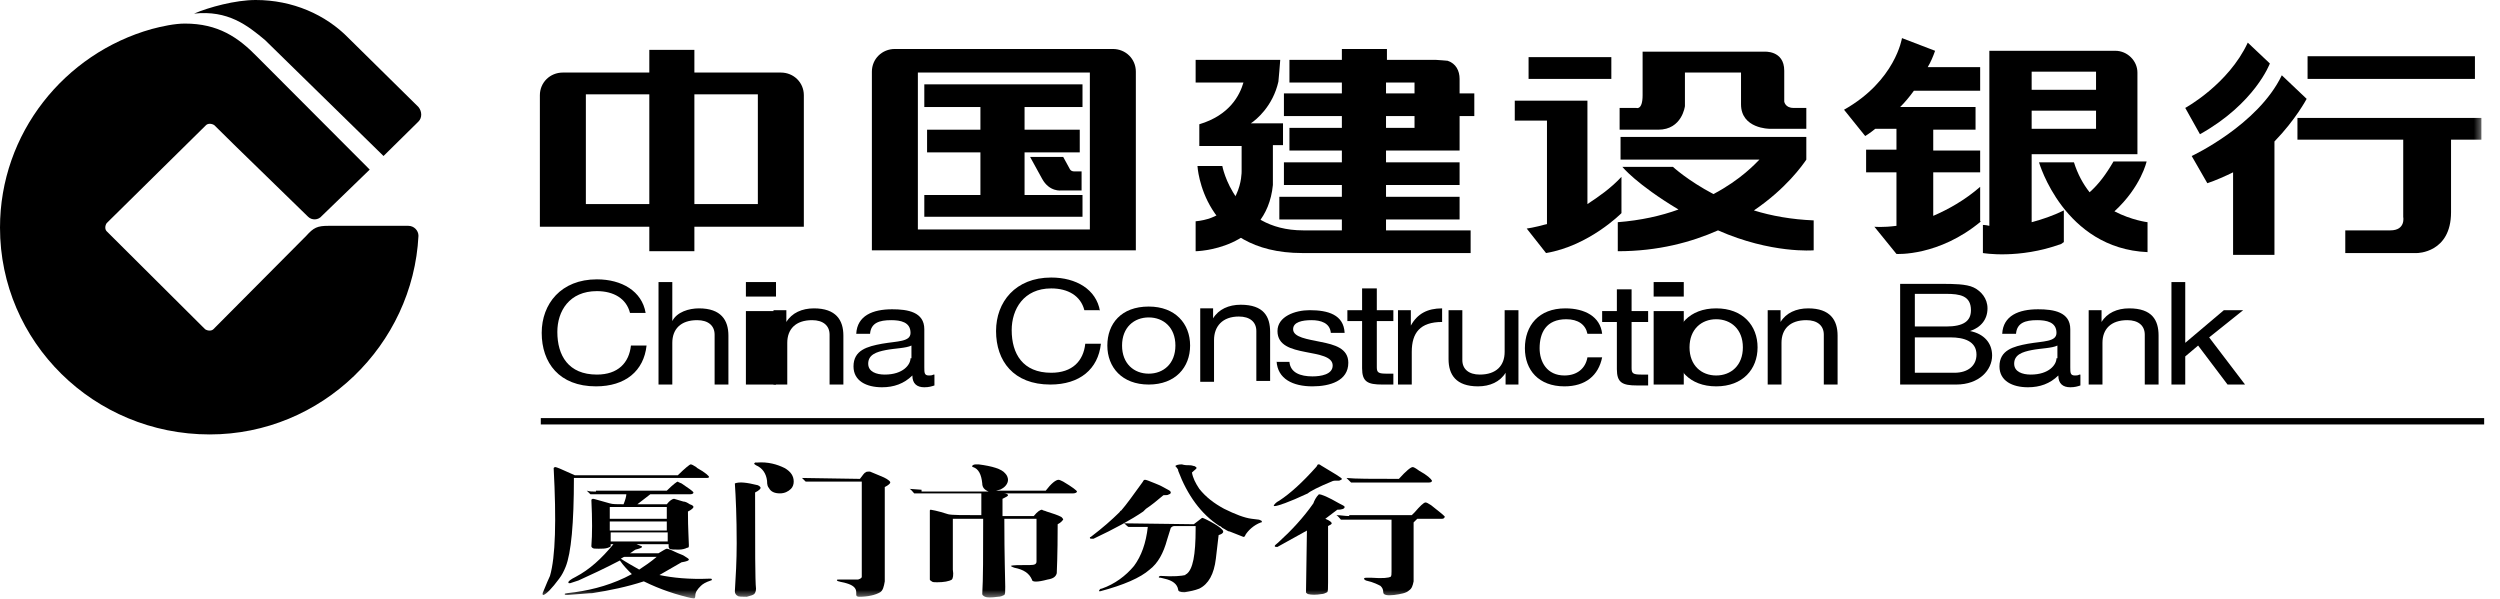
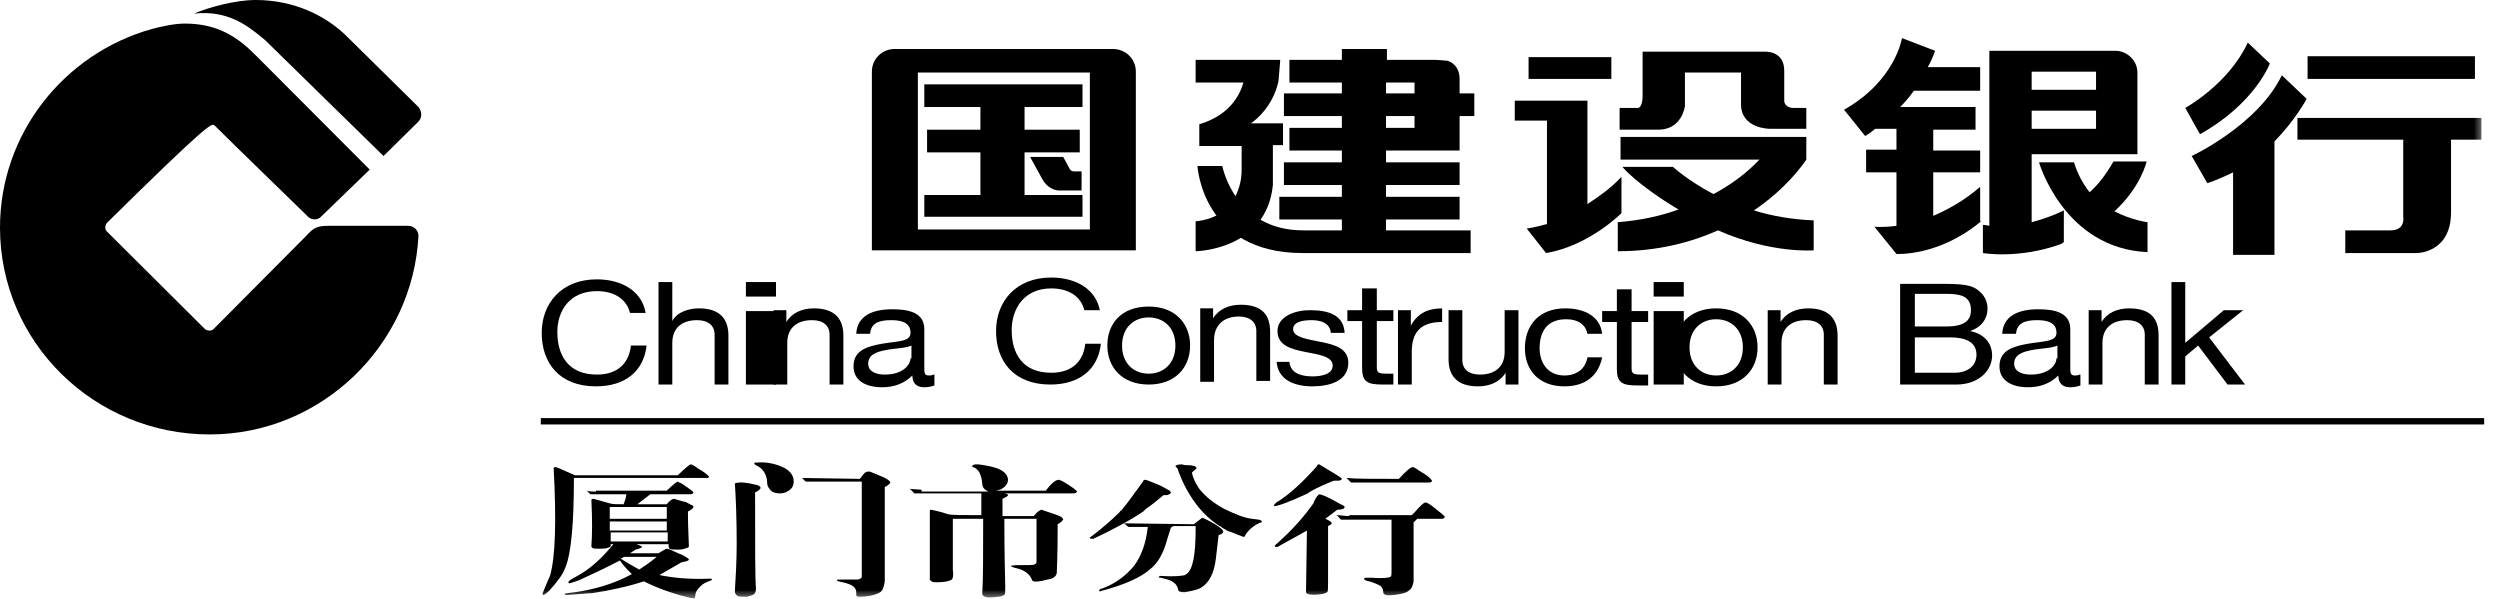
<svg xmlns="http://www.w3.org/2000/svg" xmlns:xlink="http://www.w3.org/1999/xlink" width="142px" height="34px" viewBox="0 0 142 34" version="1.1">
  <title>编组</title>
  <defs>
    <polygon id="path-1" points="0 34 141.1 34 141.1 0 0 0" />
  </defs>
  <g id="页面-1" stroke="none" stroke-width="1" fill="none" fill-rule="evenodd">
    <g id="首页" transform="translate(-317, -6771)">
      <g id="编组-21" transform="translate(310, 6539)">
        <g id="编组" transform="translate(7, 232)">
          <polygon id="Fill-1" fill="#000000" points="30.717 24.109 141.1 24.109 141.1 23.748 30.717 23.748" />
          <g>
            <path d="M21.784,8.861 L23.769,6.903 C23.978,6.697 23.978,6.336 23.769,6.079 L19.799,2.164 C18.493,0.824 16.612,0 14.523,0 C13.373,0 11.858,0.412 11.023,0.773 C12.955,0.567 14.053,1.442 15.045,2.267 L21.784,8.861 Z" id="Fill-2" fill="#000000" />
-             <path d="M21,9.633 L14.627,3.245 C13.53,2.112 12.381,1.339 10.5,1.339 C9.926,1.339 9.194,1.494 8.62,1.648 C3.657,3.039 0,7.573 0,12.93 C0,19.421 5.328,24.676 11.911,24.676 C18.284,24.676 23.456,19.576 23.769,13.394 C23.769,13.085 23.508,12.827 23.195,12.827 L18.65,12.827 C18.023,12.827 17.814,12.93 17.396,13.394 L12.12,18.7 C12.015,18.803 11.806,18.803 11.65,18.7 L6.06,13.136 C5.955,13.033 5.955,12.827 6.06,12.673 L11.702,7.109 C11.806,7.006 12.015,7.006 12.172,7.109 L13.373,8.294 L17.5,12.312 C17.709,12.518 18.075,12.518 18.284,12.261 L21,9.633 Z" id="Fill-4" fill="#000000" />
+             <path d="M21,9.633 L14.627,3.245 C13.53,2.112 12.381,1.339 10.5,1.339 C9.926,1.339 9.194,1.494 8.62,1.648 C3.657,3.039 0,7.573 0,12.93 C0,19.421 5.328,24.676 11.911,24.676 C18.284,24.676 23.456,19.576 23.769,13.394 C23.769,13.085 23.508,12.827 23.195,12.827 L18.65,12.827 C18.023,12.827 17.814,12.93 17.396,13.394 L12.12,18.7 C12.015,18.803 11.806,18.803 11.65,18.7 L6.06,13.136 C5.955,13.033 5.955,12.827 6.06,12.673 C11.806,7.006 12.015,7.006 12.172,7.109 L13.373,8.294 L17.5,12.312 C17.709,12.518 18.075,12.518 18.284,12.261 L21,9.633 Z" id="Fill-4" fill="#000000" />
            <path d="M58.509,8.912 L60.389,8.912 L60.755,9.582 C60.755,9.582 60.807,9.736 61.016,9.736 L61.434,9.736 L61.434,10.818 L60.285,10.818 C60.285,10.818 59.606,10.921 59.188,10.148 C58.77,9.376 58.509,8.912 58.509,8.912" id="Fill-6" fill="#000000" />
            <mask id="mask-2" fill="white">
              <use xlink:href="#path-1" />
            </mask>
            <g id="Clip-9" />
            <polygon id="Fill-8" fill="#000000" mask="url(#mask-2)" points="86.823 4.482 91.524 4.482 91.524 3.245 86.823 3.245" />
            <path d="M92.047,6.13 L92.935,6.13 C92.935,6.13 93.3,6.285 93.3,5.409 L93.3,2.936 L100.196,2.936 C100.196,2.936 101.345,2.833 101.345,4.018 L101.345,5.77 C101.345,5.77 101.398,6.13 101.868,6.13 L102.599,6.13 L102.599,7.315 L100.51,7.315 C100.51,7.315 98.89,7.315 98.89,5.924 L98.89,4.121 L95.704,4.121 L95.704,6.027 C95.704,6.027 95.547,7.367 94.189,7.367 L91.994,7.367 L91.994,6.13 L92.047,6.13 Z" id="Fill-10" fill="#000000" mask="url(#mask-2)" />
            <path d="M124.122,6.13 C124.122,6.13 126.577,4.791 127.674,2.421 L128.928,3.606 C128.928,3.606 128.092,5.873 124.958,7.624 L124.122,6.13 Z" id="Fill-11" fill="#000000" mask="url(#mask-2)" />
            <polygon id="Fill-12" fill="#000000" mask="url(#mask-2)" points="131.07 4.482 140.578 4.482 140.578 3.194 131.07 3.194" />
-             <path d="M36.881,2.833 L39.441,2.833 L39.441,4.121 L44.352,4.121 C45.083,4.121 45.658,4.688 45.658,5.409 L45.658,12.879 L39.441,12.879 L39.441,14.27 L36.881,14.27 L36.881,12.879 L30.665,12.879 L30.665,5.409 C30.665,4.688 31.239,4.121 31.971,4.121 L36.881,4.121 L36.881,2.833 Z M39.441,11.591 L43.046,11.591 L43.046,5.358 L39.441,5.358 L39.441,11.591 Z M33.277,11.591 L36.881,11.591 L36.881,5.358 L33.277,5.358 L33.277,11.591 Z" id="Fill-13" fill="#000000" mask="url(#mask-2)" />
            <polygon id="Fill-14" fill="#000000" mask="url(#mask-2)" points="52.658 7.367 55.688 7.367 55.688 6.079 52.501 6.079 52.501 4.791 61.486 4.791 61.486 6.079 58.195 6.079 58.195 7.367 61.33 7.367 61.33 8.655 58.195 8.655 58.195 11.076 61.486 11.076 61.486 12.312 52.501 12.312 52.501 11.076 55.688 11.076 55.688 8.655 52.658 8.655" />
            <path d="M49.523,14.218 L49.523,4.07 C49.523,3.348 50.098,2.782 50.829,2.782 L63.21,2.782 C63.942,2.782 64.516,3.348 64.516,4.07 L64.516,14.218 L49.523,14.218 Z M52.135,13.033 L61.904,13.033 L61.904,4.121 L52.135,4.121 L52.135,13.033 Z" id="Fill-15" fill="#000000" mask="url(#mask-2)" />
            <path d="M72.3,8.294 L72.3,10.509 C71.934,14.218 67.912,14.27 67.912,14.27 L67.912,12.57 C70.576,12.312 70.524,9.736 70.524,9.736 L70.524,8.294 L68.121,8.294 L68.121,7.058 C69.845,6.542 70.419,5.409 70.628,4.688 L67.912,4.688 L67.912,3.4 L72.718,3.4 C72.718,3.503 72.613,4.636 72.613,4.636 C72.3,6.027 71.36,6.8 71.046,7.006 L72.875,7.006 L72.875,8.242 L72.3,8.242 L72.3,8.294 Z" id="Fill-16" fill="#000000" mask="url(#mask-2)" />
            <path d="M86.718,12.982 C86.718,12.982 87.136,12.93 87.868,12.724 L87.868,6.852 L86.039,6.852 L86.039,5.718 L90.166,5.718 L90.166,11.591 C90.793,11.179 91.472,10.715 92.099,10.045 L92.099,12.106 C92.099,12.106 90.271,13.961 87.815,14.373 L86.718,12.982 Z" id="Fill-17" fill="#000000" mask="url(#mask-2)" />
            <path d="M92.151,9.479 L95.024,9.479 C95.024,9.479 95.86,10.252 97.323,11.024 C98.89,10.2 99.726,9.273 99.935,9.067 L92.047,9.067 L92.047,7.779 L102.599,7.779 L102.599,9.067 C102.39,9.376 101.45,10.715 99.622,11.952 C100.614,12.261 101.763,12.467 103.017,12.518 L103.017,14.218 C103.017,14.218 100.614,14.424 97.584,13.085 C96.069,13.755 94.189,14.27 91.89,14.27 L91.89,12.621 C93.196,12.518 94.345,12.261 95.338,11.9 C92.935,10.458 92.151,9.479 92.151,9.479" id="Fill-18" fill="#000000" mask="url(#mask-2)" />
            <path d="M112.525,12.57 C110.122,14.579 107.719,14.424 107.719,14.424 L106.465,12.879 C106.465,12.879 106.935,12.93 107.719,12.827 L107.719,9.788 L105.995,9.788 L105.995,8.5 L107.719,8.5 L107.719,7.315 L106.517,7.315 C106.204,7.573 105.943,7.727 105.943,7.727 L104.741,6.233 C107.666,4.585 108.032,2.164 108.032,2.164 L109.913,2.885 C109.808,3.194 109.652,3.555 109.495,3.812 L112.473,3.812 L112.473,5.152 L108.711,5.152 C108.45,5.512 108.189,5.821 107.928,6.079 L112.211,6.079 L112.211,7.367 L109.808,7.367 L109.808,8.552 L112.473,8.552 L112.473,9.788 L109.808,9.788 L109.808,12.261 C110.644,11.9 111.584,11.385 112.473,10.612 L112.473,12.57 L112.525,12.57 Z" id="Fill-19" fill="#000000" mask="url(#mask-2)" />
            <path d="M115.398,5.1 L119.055,5.1 L119.055,4.07 L115.398,4.07 L115.398,5.1 Z M115.398,7.315 L119.055,7.315 L119.055,6.285 L115.398,6.285 L115.398,7.315 Z M120.152,2.885 C120.831,2.885 121.406,3.452 121.406,4.121 L121.406,8.758 L115.398,8.758 L115.398,12.621 C115.973,12.467 116.599,12.261 117.226,11.952 L117.226,13.755 C117.122,13.806 117.174,13.806 117.07,13.858 C114.667,14.733 112.629,14.373 112.629,14.373 L112.629,12.776 C112.629,12.776 112.786,12.776 112.995,12.827 L112.995,2.885 L120.152,2.885 Z" id="Fill-20" fill="#000000" mask="url(#mask-2)" />
            <path d="M115.816,9.221 L117.801,9.221 C118.01,9.891 118.323,10.458 118.689,10.921 C119.211,10.458 119.629,9.891 120.047,9.17 L121.928,9.17 C121.928,9.17 121.615,10.612 120.1,12.003 C121.092,12.518 121.98,12.621 121.98,12.621 L121.98,14.321 C117.226,14.115 115.816,9.221 115.816,9.221" id="Fill-21" fill="#000000" mask="url(#mask-2)" />
            <path d="M124.488,8.861 C124.488,8.861 128.249,7.109 129.607,4.276 L131.018,5.615 C131.018,5.615 130.391,6.8 129.189,8.036 L129.189,14.476 L126.839,14.476 L126.839,9.788 C126.421,9.994 125.846,10.252 125.376,10.406 L124.488,8.861 Z" id="Fill-22" fill="#000000" mask="url(#mask-2)" />
            <path d="M130.495,6.697 L140.943,6.697 L140.943,7.933 L139.219,7.933 L139.219,12.055 C139.219,14.373 137.286,14.373 137.286,14.373 L133.212,14.373 L133.212,13.085 L135.772,13.085 C136.66,13.085 136.503,12.312 136.503,12.312 L136.503,7.933 L130.495,7.933 L130.495,6.697 Z" id="Fill-23" fill="#000000" mask="url(#mask-2)" />
            <path d="M78.726,5.306 L80.345,5.306 L80.345,4.688 L78.726,4.688 L78.726,5.306 Z M78.726,7.264 L80.345,7.264 L80.345,6.594 L78.726,6.594 L78.726,7.264 Z M81.547,3.4 C81.651,3.4 82.226,3.452 82.226,3.452 C82.696,3.606 82.905,4.018 82.905,4.482 L82.905,5.306 L83.741,5.306 L83.741,6.594 L82.905,6.594 L82.905,8.552 L78.726,8.552 L78.726,9.221 L82.905,9.221 L82.905,10.509 L78.726,10.509 L78.726,11.179 L82.905,11.179 L82.905,12.467 L78.726,12.467 L78.726,13.085 L83.532,13.085 L83.532,14.373 L73.972,14.373 C68.278,14.373 68.016,9.427 68.016,9.427 L69.427,9.427 C69.427,9.427 70.106,13.085 74.024,13.085 L76.218,13.085 L76.218,12.467 L72.666,12.467 L72.666,11.179 L76.218,11.179 L76.218,10.509 L72.927,10.509 L72.927,9.221 L76.218,9.221 L76.218,8.552 L73.24,8.552 L73.24,7.264 L76.218,7.264 L76.218,6.594 L72.927,6.594 L72.927,5.306 L76.218,5.306 L76.218,4.688 L73.24,4.688 L73.24,3.4 L76.218,3.4 L76.218,2.782 L78.778,2.782 L78.778,3.4 L81.547,3.4 Z" id="Fill-24" fill="#000000" mask="url(#mask-2)" />
            <path d="M42.367,16.845 L44.077,16.845 L44.077,16.021 L42.367,16.021 L42.367,16.845 Z M42.367,21.842 L44.077,21.842 L44.077,17.67 L42.367,17.67 L42.367,21.842 Z" id="Fill-25" fill="#000000" mask="url(#mask-2)" />
            <path d="M93.927,16.845 L95.638,16.845 L95.638,16.021 L93.927,16.021 L93.927,16.845 Z M93.927,21.842 L95.638,21.842 L95.638,17.67 L93.927,17.67 L93.927,21.842 Z" id="Fill-26" fill="#000000" mask="url(#mask-2)" />
            <path d="M108.763,16.691 L110.54,16.691 C111.323,16.691 111.95,16.794 111.95,17.618 C111.95,18.236 111.532,18.545 110.54,18.545 L108.763,18.545 L108.763,16.691 Z M107.875,21.842 L111.114,21.842 C112.42,21.842 113.152,21.018 113.152,20.194 C113.152,19.473 112.681,18.958 111.898,18.803 C112.525,18.597 112.89,18.133 112.89,17.515 C112.89,16.948 112.525,16.536 112.107,16.33 C111.689,16.124 110.905,16.124 110.331,16.124 L107.928,16.124 L107.928,21.842 L107.875,21.842 Z M108.763,19.164 L110.801,19.164 C111.532,19.164 112.264,19.37 112.264,20.142 C112.264,20.761 111.793,21.173 111.01,21.173 L108.763,21.173 L108.763,19.164 Z" id="Fill-27" fill="#000000" mask="url(#mask-2)" />
            <path d="M36.672,17.773 C36.463,16.536 35.314,15.867 33.904,15.867 C31.866,15.867 30.769,17.258 30.769,18.906 C30.769,20.606 31.762,21.945 33.851,21.945 C35.523,21.945 36.568,21.07 36.725,19.627 L35.837,19.627 C35.732,20.606 35.105,21.276 33.904,21.276 C32.284,21.276 31.657,20.194 31.657,18.855 C31.657,17.67 32.337,16.536 33.904,16.536 C34.844,16.536 35.575,16.948 35.784,17.773 C35.784,17.773 36.672,17.773 36.672,17.773" id="Fill-28" fill="#000000" mask="url(#mask-2)" />
            <path d="M37.404,21.842 L38.187,21.842 L38.187,19.473 C38.187,18.7 38.658,18.185 39.598,18.185 C40.225,18.185 40.59,18.494 40.59,19.009 L40.59,21.842 L41.374,21.842 L41.374,19.061 C41.374,18.185 40.956,17.515 39.702,17.515 C39.128,17.515 38.449,17.721 38.187,18.236 L38.187,16.021 L37.404,16.021 L37.404,21.842 Z" id="Fill-29" fill="#000000" mask="url(#mask-2)" />
            <path d="M43.934,21.842 L44.717,21.842 L44.717,19.473 C44.717,18.7 45.188,18.185 46.128,18.185 C46.755,18.185 47.12,18.494 47.12,19.009 L47.12,21.842 L47.904,21.842 L47.904,19.061 C47.904,18.185 47.486,17.515 46.232,17.515 C45.553,17.515 44.979,17.773 44.665,18.288 L44.665,17.618 L43.934,17.618 L43.934,21.842 Z" id="Fill-30" fill="#000000" mask="url(#mask-2)" />
            <path d="M53.024,21.276 C52.919,21.327 52.867,21.327 52.762,21.327 C52.501,21.327 52.501,21.173 52.501,20.864 L52.501,18.7 C52.501,17.721 51.561,17.567 50.673,17.567 C49.576,17.567 48.688,17.927 48.635,18.958 L49.419,18.958 C49.471,18.339 49.941,18.185 50.62,18.185 C51.143,18.185 51.718,18.288 51.718,18.906 C51.718,19.421 50.986,19.37 50.098,19.524 C49.262,19.679 48.479,19.885 48.479,20.812 C48.479,21.636 49.21,21.997 50.098,21.997 C50.777,21.997 51.352,21.791 51.822,21.327 C51.822,21.791 52.083,21.997 52.501,21.997 C52.762,21.997 52.919,21.945 53.076,21.894 L53.076,21.276 L53.024,21.276 Z M51.718,20.348 C51.718,20.709 51.3,21.276 50.255,21.276 C49.785,21.276 49.314,21.121 49.314,20.658 C49.314,20.142 49.785,19.988 50.307,19.885 C50.829,19.782 51.456,19.782 51.77,19.627 L51.77,20.348 L51.718,20.348 Z" id="Fill-31" fill="#000000" mask="url(#mask-2)" />
            <path d="M62.479,17.67 C62.27,16.433 61.121,15.764 59.71,15.764 C57.673,15.764 56.576,17.155 56.576,18.803 C56.576,20.503 57.568,21.842 59.658,21.842 C61.33,21.842 62.374,20.967 62.531,19.524 L61.643,19.524 C61.539,20.503 60.912,21.173 59.71,21.173 C58.091,21.173 57.464,20.091 57.464,18.752 C57.464,17.567 58.143,16.382 59.71,16.382 C60.651,16.382 61.382,16.794 61.591,17.618 L62.479,17.618 L62.479,17.67 Z" id="Fill-32" fill="#000000" mask="url(#mask-2)" />
            <path d="M63.733,19.627 C63.733,18.597 64.412,18.03 65.248,18.03 C66.083,18.03 66.763,18.597 66.763,19.627 C66.763,20.658 66.083,21.224 65.248,21.224 C64.412,21.224 63.733,20.658 63.733,19.627 M62.897,19.627 C62.897,20.864 63.733,21.842 65.248,21.842 C66.763,21.842 67.598,20.864 67.598,19.627 C67.598,18.391 66.763,17.412 65.248,17.412 C63.68,17.412 62.897,18.391 62.897,19.627" id="Fill-33" fill="#000000" mask="url(#mask-2)" />
            <path d="M68.173,21.688 L68.957,21.688 L68.957,19.318 C68.957,18.545 69.427,17.979 70.367,17.979 C70.994,17.979 71.36,18.288 71.36,18.803 L71.36,21.636 L72.143,21.636 L72.143,18.855 C72.143,17.979 71.778,17.309 70.472,17.309 C69.793,17.309 69.218,17.567 68.904,18.082 L68.904,17.515 L68.173,17.515 L68.173,21.688 Z" id="Fill-34" fill="#000000" mask="url(#mask-2)" />
            <path d="M72.509,20.503 C72.561,21.533 73.449,21.945 74.546,21.945 C75.539,21.945 76.584,21.636 76.584,20.606 C76.584,19.782 75.8,19.576 75.017,19.421 C74.285,19.267 73.449,19.164 73.449,18.7 C73.449,18.288 73.972,18.185 74.494,18.185 C75.017,18.185 75.539,18.339 75.591,18.906 L76.375,18.906 C76.323,17.876 75.434,17.618 74.39,17.618 C73.554,17.618 72.561,17.979 72.561,18.803 C72.561,19.627 73.345,19.833 74.128,19.988 C74.912,20.142 75.696,20.245 75.696,20.761 C75.696,21.276 75.017,21.379 74.546,21.379 C73.867,21.379 73.293,21.173 73.24,20.555 L72.509,20.555 L72.509,20.503 Z" id="Fill-35" fill="#000000" mask="url(#mask-2)" />
            <path d="M78.151,16.382 L77.367,16.382 L77.367,17.618 L76.531,17.618 L76.531,18.236 L77.367,18.236 L77.367,20.915 C77.367,21.688 77.681,21.842 78.517,21.842 L79.143,21.842 L79.143,21.224 L78.778,21.224 C78.308,21.224 78.203,21.173 78.203,20.864 L78.203,18.236 L79.143,18.236 L79.143,17.618 L78.203,17.618 L78.203,16.382 L78.151,16.382 Z" id="Fill-36" fill="#000000" mask="url(#mask-2)" />
            <path d="M79.405,21.842 L80.188,21.842 L80.188,19.988 C80.188,18.906 80.658,18.288 81.912,18.288 L81.912,17.515 C81.076,17.515 80.502,17.824 80.136,18.494 L80.136,17.618 L79.405,17.618 L79.405,21.842 Z" id="Fill-37" fill="#000000" mask="url(#mask-2)" />
            <path d="M86.248,17.618 L85.464,17.618 L85.464,19.988 C85.464,20.761 84.994,21.276 84.054,21.276 C83.427,21.276 83.061,20.967 83.061,20.452 L83.061,17.618 L82.278,17.618 L82.278,20.4 C82.278,21.276 82.696,21.945 83.95,21.945 C84.629,21.945 85.203,21.688 85.517,21.173 L85.517,21.842 L86.248,21.842 L86.248,17.618 Z" id="Fill-38" fill="#000000" mask="url(#mask-2)" />
            <path d="M91.002,18.958 C90.897,17.979 90.009,17.515 88.912,17.515 C87.397,17.515 86.614,18.494 86.614,19.782 C86.614,21.018 87.397,21.945 88.86,21.945 C90.062,21.945 90.793,21.327 91.002,20.297 L90.166,20.297 C90.062,20.915 89.591,21.327 88.86,21.327 C87.868,21.327 87.45,20.555 87.45,19.782 C87.45,18.906 87.815,18.133 88.965,18.133 C89.644,18.133 90.062,18.442 90.166,18.958 L91.002,18.958 Z" id="Fill-39" fill="#000000" mask="url(#mask-2)" />
            <path d="M92.621,16.433 L91.838,16.433 L91.838,17.67 L91.002,17.67 L91.002,18.288 L91.838,18.288 L91.838,20.967 C91.838,21.739 92.151,21.894 92.987,21.894 L93.614,21.894 L93.614,21.276 L93.248,21.276 C92.778,21.276 92.674,21.224 92.674,20.915 L92.674,18.288 L93.614,18.288 L93.614,17.67 L92.674,17.67 L92.674,16.433 L92.621,16.433 Z" id="Fill-40" fill="#000000" mask="url(#mask-2)" />
            <path d="M95.965,19.73 C95.965,18.7 96.644,18.133 97.48,18.133 C98.316,18.133 98.995,18.7 98.995,19.73 C98.995,20.761 98.316,21.327 97.48,21.327 C96.644,21.327 95.965,20.761 95.965,19.73 M95.129,19.73 C95.129,20.967 95.965,21.945 97.48,21.945 C98.995,21.945 99.83,20.967 99.83,19.73 C99.83,18.494 98.995,17.515 97.48,17.515 C95.965,17.515 95.129,18.494 95.129,19.73" id="Fill-41" fill="#000000" mask="url(#mask-2)" />
            <path d="M100.405,21.842 L101.189,21.842 L101.189,19.473 C101.189,18.7 101.659,18.185 102.599,18.185 C103.226,18.185 103.592,18.494 103.592,19.009 L103.592,21.842 L104.375,21.842 L104.375,19.061 C104.375,18.185 103.957,17.515 102.704,17.515 C102.025,17.515 101.45,17.773 101.136,18.288 L101.136,17.618 L100.405,17.618 L100.405,21.842 Z" id="Fill-42" fill="#000000" mask="url(#mask-2)" />
            <path d="M118.114,21.276 C118.01,21.327 117.958,21.327 117.853,21.327 C117.592,21.327 117.592,21.173 117.592,20.864 L117.592,18.7 C117.592,17.721 116.652,17.567 115.764,17.567 C114.667,17.567 113.779,17.927 113.726,18.958 L114.51,18.958 C114.562,18.339 115.032,18.185 115.711,18.185 C116.234,18.185 116.808,18.288 116.808,18.906 C116.808,19.421 116.077,19.37 115.189,19.524 C114.353,19.679 113.57,19.885 113.57,20.812 C113.57,21.636 114.301,21.997 115.189,21.997 C115.868,21.997 116.443,21.791 116.913,21.327 C116.913,21.791 117.174,21.997 117.592,21.997 C117.853,21.997 118.01,21.945 118.167,21.894 L118.167,21.276 L118.114,21.276 Z M116.808,20.348 C116.808,20.709 116.391,21.276 115.346,21.276 C114.876,21.276 114.405,21.121 114.405,20.658 C114.405,20.142 114.876,19.988 115.398,19.885 C115.92,19.782 116.547,19.782 116.861,19.627 L116.861,20.348 L116.808,20.348 Z" id="Fill-43" fill="#000000" mask="url(#mask-2)" />
            <path d="M118.637,21.842 L119.42,21.842 L119.42,19.473 C119.42,18.7 119.891,18.185 120.831,18.185 C121.458,18.185 121.823,18.494 121.823,19.009 L121.823,21.842 L122.607,21.842 L122.607,19.061 C122.607,18.185 122.241,17.515 120.935,17.515 C120.256,17.515 119.682,17.773 119.368,18.288 L119.368,17.618 L118.637,17.618 L118.637,21.842 Z" id="Fill-44" fill="#000000" mask="url(#mask-2)" />
            <polygon id="Fill-45" fill="#000000" mask="url(#mask-2)" points="123.338 21.842 124.122 21.842 124.122 20.245 124.853 19.627 126.525 21.842 127.518 21.842 125.48 19.164 127.413 17.618 126.316 17.618 124.122 19.473 124.122 16.021 123.338 16.021" />
            <path d="M40.12,27.148 C40.225,27.148 40.225,27.148 40.277,27.097 C40.277,27.045 40.068,26.839 39.598,26.582 L39.546,26.53 C39.389,26.427 39.284,26.376 39.232,26.376 C39.18,26.376 38.919,26.582 38.501,26.994 L32.65,26.994 C31.971,26.685 31.605,26.53 31.553,26.53 C31.501,26.53 31.501,26.53 31.448,26.582 C31.605,29.57 31.553,31.63 31.239,32.712 C31.187,32.815 31.031,33.176 30.822,33.691 L30.822,33.742 C30.822,33.794 30.822,33.794 30.874,33.794 C31.031,33.742 31.344,33.433 31.762,32.867 C31.919,32.661 32.023,32.455 32.128,32.197 C32.441,31.424 32.598,29.724 32.598,27.148 L40.12,27.148 Z M35.471,31.63 L37.299,31.63 C36.934,31.939 36.62,32.145 36.307,32.352 C35.941,32.145 35.575,31.939 35.262,31.733 C35.366,31.682 35.419,31.63 35.471,31.63 L35.471,31.63 Z M34.635,29.467 L37.874,29.467 L37.874,28.797 L34.635,28.797 L34.635,29.467 Z M34.635,30.136 L37.874,30.136 L37.874,29.621 L34.635,29.621 L34.635,30.136 Z M34.687,30.755 L37.926,30.755 L37.926,30.239 L34.687,30.239 L34.687,30.755 Z M33.851,27.921 C33.643,27.921 33.486,27.921 33.329,27.87 C33.381,27.921 33.486,28.024 33.538,28.076 L35.575,28.076 C35.575,28.179 35.523,28.385 35.419,28.642 C35.053,28.642 34.792,28.642 34.635,28.591 C34.06,28.436 33.747,28.333 33.695,28.333 C33.643,28.333 33.643,28.333 33.59,28.385 C33.643,29.518 33.643,30.342 33.59,31.012 C33.59,31.064 33.59,31.064 33.643,31.115 C33.695,31.167 33.799,31.167 34.008,31.167 C34.217,31.167 34.374,31.167 34.531,31.115 C34.635,31.064 34.687,31.064 34.687,31.012 L34.687,30.909 L34.844,30.909 C34.165,31.733 33.486,32.352 32.702,32.764 C32.389,32.918 32.284,33.021 32.284,33.073 C32.284,33.124 32.284,33.124 32.337,33.124 L32.389,33.124 C32.545,33.073 32.702,33.021 32.859,32.97 C33.538,32.661 34.322,32.3 35.21,31.836 C35.419,32.145 35.68,32.403 35.889,32.609 C34.844,33.176 33.747,33.485 32.65,33.639 C32.284,33.691 32.075,33.691 32.075,33.742 C32.075,33.794 32.128,33.794 32.232,33.794 C33.016,33.742 33.434,33.691 33.643,33.691 C34.635,33.536 35.628,33.33 36.568,33.021 C37.508,33.485 38.449,33.794 39.389,34 L39.441,34 C39.441,34 39.493,33.948 39.493,33.845 C39.493,33.639 39.598,33.485 39.807,33.279 C39.911,33.176 40.068,33.073 40.381,32.97 C40.381,32.97 40.434,32.97 40.434,32.918 C40.434,32.867 40.381,32.867 40.329,32.867 C39.128,32.918 38.187,32.815 37.456,32.661 L38.71,31.939 C39.023,31.888 39.128,31.836 39.128,31.785 C39.128,31.733 39.023,31.682 38.866,31.579 C38.814,31.527 38.605,31.476 38.292,31.321 C38.083,31.218 37.926,31.167 37.874,31.167 C37.822,31.167 37.665,31.27 37.404,31.424 L35.784,31.424 C35.889,31.373 35.993,31.27 36.098,31.218 C36.307,31.167 36.463,31.115 36.463,31.064 C36.463,31.064 36.463,31.012 36.411,31.012 C36.307,30.961 36.254,30.961 36.15,30.909 L37.978,30.909 L37.978,31.012 C37.978,31.064 37.978,31.115 38.031,31.167 C38.083,31.218 38.292,31.218 38.553,31.218 C38.762,31.218 38.919,31.167 39.023,31.115 C39.128,31.115 39.128,31.064 39.128,30.961 C39.128,30.703 39.075,30.085 39.075,29.055 C39.284,28.952 39.389,28.848 39.389,28.797 C39.389,28.745 39.337,28.694 39.18,28.642 C39.023,28.539 38.919,28.488 38.814,28.488 L38.292,28.333 C38.187,28.333 38.031,28.436 37.874,28.642 L36.202,28.642 L36.934,28.076 L39.18,28.076 C39.337,28.076 39.389,28.024 39.389,27.973 C39.337,27.87 39.075,27.715 38.71,27.458 C38.605,27.406 38.553,27.406 38.501,27.355 C38.449,27.355 38.24,27.509 37.874,27.87 L33.851,27.87 L33.851,27.921 Z" id="Fill-46" fill="#000000" mask="url(#mask-2)" />
            <path d="M48.949,27.355 L48.949,32.764 C48.949,32.815 48.897,32.867 48.74,32.918 L47.643,32.918 C47.538,32.918 47.538,32.918 47.538,32.97 C47.538,32.97 47.591,33.021 47.643,33.021 C47.8,33.073 47.904,33.073 48.061,33.124 C48.426,33.227 48.635,33.382 48.635,33.639 L48.635,33.794 C48.635,33.845 48.688,33.897 48.792,33.897 C49.314,33.897 49.732,33.794 49.994,33.639 C50.15,33.536 50.203,33.33 50.255,33.021 L50.255,27.664 C50.464,27.561 50.568,27.458 50.568,27.406 C50.568,27.355 50.516,27.303 50.359,27.2 C50.203,27.097 49.889,26.994 49.419,26.788 L49.314,26.788 C49.262,26.788 49.21,26.788 49.158,26.839 C49.106,26.839 49.001,26.994 48.844,27.2 L45.553,27.148 L45.762,27.355 L48.949,27.355 Z M42.993,26.273 L42.889,26.273 L42.837,26.324 C42.837,26.376 42.889,26.376 42.941,26.427 C43.307,26.582 43.516,26.891 43.568,27.303 C43.568,27.561 43.62,27.664 43.673,27.715 C43.777,27.921 43.986,28.024 44.299,28.024 C44.561,28.024 44.77,27.921 44.926,27.767 C45.031,27.664 45.083,27.509 45.083,27.355 C45.083,27.045 44.926,26.788 44.561,26.582 C44.143,26.376 43.62,26.221 42.993,26.273 L42.993,26.273 Z M42.889,27.973 C43.098,27.87 43.202,27.767 43.202,27.715 C43.202,27.664 43.15,27.612 43.046,27.561 C42.419,27.406 42.001,27.355 41.74,27.458 C41.792,28.23 41.844,29.364 41.844,30.858 C41.844,31.836 41.792,32.764 41.74,33.588 C41.74,33.691 41.792,33.794 41.896,33.845 C41.949,33.897 42.158,33.897 42.419,33.897 C42.628,33.845 42.784,33.794 42.837,33.742 C42.889,33.691 42.941,33.588 42.941,33.433 C42.889,32.97 42.889,31.167 42.889,27.973 L42.889,27.973 Z" id="Fill-47" fill="#000000" mask="url(#mask-2)" />
            <path d="M52.344,27.818 L51.665,27.767 C51.77,27.818 51.822,27.921 51.926,28.024 L55.74,28.024 L55.74,29.261 C54.695,29.261 54.068,29.261 53.859,29.209 C53.232,29.003 52.867,28.952 52.867,28.952 C52.867,28.952 52.815,28.952 52.815,29.003 L52.815,32.918 C52.815,32.97 52.867,32.97 52.919,33.021 C52.971,33.073 53.076,33.073 53.232,33.073 C53.598,33.073 53.912,33.021 54.068,32.918 C54.121,32.867 54.173,32.661 54.121,32.352 L54.121,29.467 L55.844,29.467 C55.844,31.476 55.844,32.918 55.792,33.742 C55.792,33.794 55.844,33.845 55.949,33.897 C56.053,33.948 56.315,33.948 56.68,33.897 C56.837,33.897 56.942,33.845 57.046,33.794 C57.098,33.742 57.098,33.588 57.098,33.33 C57.098,32.918 57.046,31.682 57.046,29.467 L58.874,29.467 L58.874,31.888 C58.874,32.042 58.77,32.094 58.509,32.094 C57.882,32.094 57.516,32.094 57.412,32.145 C57.412,32.145 57.464,32.197 57.621,32.248 C58.143,32.352 58.456,32.558 58.613,32.918 C58.613,33.073 58.927,33.073 59.501,32.918 C59.815,32.867 59.971,32.764 60.024,32.558 C60.024,32.506 60.076,31.579 60.076,29.776 C60.285,29.673 60.337,29.57 60.389,29.518 C60.389,29.467 60.337,29.415 60.285,29.364 C60.18,29.312 60.076,29.261 59.919,29.209 C59.762,29.158 59.606,29.106 59.449,29.055 C59.345,29.003 59.24,29.003 59.188,28.952 C59.083,28.952 58.927,29.055 58.718,29.312 L56.942,29.312 L56.942,28.333 C57.15,28.23 57.255,28.179 57.255,28.127 C57.255,28.076 57.15,28.024 56.994,28.024 L60.964,28.024 C61.068,28.024 61.173,27.973 61.173,27.921 C61.173,27.87 60.912,27.664 60.389,27.355 C60.285,27.303 60.18,27.252 60.128,27.252 C59.971,27.252 59.71,27.458 59.397,27.87 L56.576,27.87 C56.733,27.818 56.837,27.818 56.889,27.767 C57.098,27.664 57.255,27.458 57.255,27.252 C57.255,27.148 57.203,26.994 57.098,26.891 C56.889,26.633 56.367,26.479 55.583,26.376 L55.427,26.376 C55.322,26.376 55.218,26.427 55.218,26.479 C55.218,26.479 55.218,26.53 55.27,26.53 C55.583,26.633 55.74,26.942 55.792,27.458 C55.792,27.664 55.897,27.818 56.158,27.921 L52.344,27.921 L52.344,27.818 Z" id="Fill-48" fill="#000000" mask="url(#mask-2)" />
            <path d="M71.621,29.673 C71.673,29.673 71.673,29.673 71.673,29.621 C71.673,29.57 71.621,29.57 71.516,29.518 L71.099,29.467 C70.681,29.415 70.158,29.209 69.531,28.9 C68.957,28.591 68.487,28.23 68.121,27.767 C67.912,27.458 67.755,27.148 67.703,26.839 C67.86,26.685 67.964,26.633 67.964,26.582 C67.964,26.53 67.912,26.53 67.86,26.479 C67.807,26.479 67.703,26.427 67.598,26.427 C67.442,26.427 67.285,26.427 67.128,26.376 C66.919,26.376 66.763,26.427 66.763,26.479 C66.867,26.582 66.919,26.685 66.919,26.685 L66.919,26.736 C67.442,28.127 68.225,29.209 69.27,29.879 C69.322,29.879 69.375,29.93 69.427,29.982 C69.636,30.085 69.74,30.188 69.845,30.188 C70.367,30.394 70.628,30.497 70.628,30.497 C70.681,30.497 70.733,30.445 70.733,30.394 C70.89,30.136 71.203,29.827 71.621,29.673 L71.621,29.673 Z M67.912,30.033 C67.912,31.527 67.755,32.352 67.389,32.609 C67.337,32.609 67.337,32.609 67.337,32.661 C67.128,32.712 66.658,32.764 65.927,32.712 C65.875,32.712 65.875,32.712 65.822,32.764 C65.822,32.815 65.822,32.815 65.927,32.815 L66.136,32.867 C66.606,32.97 66.867,33.176 66.919,33.485 C66.919,33.588 67.024,33.639 67.285,33.639 C67.598,33.588 67.86,33.536 68.121,33.433 C68.643,33.176 68.957,32.609 69.061,31.733 L69.218,30.394 C69.375,30.342 69.479,30.291 69.479,30.188 C69.479,30.085 69.166,29.827 68.539,29.518 C68.434,29.467 68.33,29.415 68.278,29.415 L67.807,29.776 L63.837,29.724 C63.942,29.776 63.994,29.879 64.098,29.93 L65.195,29.93 C65.091,30.858 64.83,31.579 64.412,32.145 C63.942,32.712 63.315,33.176 62.583,33.433 C62.479,33.433 62.479,33.485 62.427,33.536 C62.427,33.588 62.427,33.588 62.479,33.588 C63.837,33.227 64.777,32.815 65.3,32.352 C65.77,31.991 66.083,31.424 66.292,30.652 L66.501,29.982 C66.554,29.93 66.606,29.879 66.71,29.879 L67.912,29.879 L67.912,30.033 Z M64.882,27.406 C64.36,28.127 63.994,28.642 63.68,29.003 C63.628,29.003 63.628,29.055 63.576,29.106 C63.158,29.518 62.636,29.982 61.957,30.497 C61.904,30.497 61.904,30.548 61.904,30.548 C61.904,30.6 61.957,30.6 62.009,30.6 L62.113,30.6 C63.315,30.033 64.255,29.518 64.934,29.055 C64.986,29.003 65.039,28.952 65.091,28.9 C65.404,28.694 65.718,28.436 66.083,28.127 C66.24,28.127 66.345,28.127 66.397,28.076 C66.449,28.076 66.501,28.024 66.501,27.973 C66.501,27.921 66.449,27.87 66.345,27.818 C66.083,27.664 65.875,27.561 65.613,27.458 C65.248,27.303 65.091,27.252 65.039,27.252 C64.934,27.252 64.934,27.355 64.882,27.406 L64.882,27.406 Z" id="Fill-49" fill="#000000" mask="url(#mask-2)" />
            <path d="M79.457,27.2 C77.942,27.2 76.949,27.2 76.479,27.148 L76.74,27.406 L81.181,27.406 C81.285,27.406 81.338,27.355 81.338,27.303 C81.285,27.2 81.076,26.994 80.606,26.736 C80.397,26.582 80.293,26.53 80.241,26.53 C80.136,26.53 79.875,26.736 79.457,27.2 L79.457,27.2 Z M76.636,29.312 C76.375,29.312 76.166,29.261 75.905,29.261 C76.009,29.312 76.061,29.415 76.166,29.518 L79.039,29.518 L79.039,32.455 C79.039,32.609 79.039,32.712 78.987,32.764 C78.882,32.815 78.569,32.867 77.89,32.815 L77.629,32.815 C77.524,32.815 77.524,32.815 77.472,32.867 C77.472,32.918 77.524,32.918 77.576,32.97 C78.046,33.073 78.308,33.227 78.412,33.279 C78.517,33.382 78.569,33.485 78.569,33.639 C78.569,33.794 78.778,33.845 79.196,33.794 C79.561,33.742 79.875,33.691 80.032,33.536 C80.188,33.433 80.241,33.279 80.293,33.021 L80.293,29.673 C80.345,29.621 80.397,29.57 80.502,29.467 L81.912,29.467 C82.017,29.467 82.017,29.415 82.069,29.364 C82.069,29.312 81.808,29.106 81.285,28.694 C81.129,28.591 81.024,28.539 80.972,28.539 C80.867,28.539 80.658,28.745 80.345,29.106 C80.345,29.106 80.293,29.158 80.188,29.261 L76.636,29.261 L76.636,29.312 Z M74.912,28.076 C74.755,28.23 74.651,28.436 74.599,28.591 C74.024,29.415 73.345,30.136 72.666,30.755 C72.509,30.909 72.405,30.961 72.405,31.012 C72.405,31.064 72.457,31.064 72.509,31.064 L72.561,31.064 L74.233,30.136 L74.181,33.639 C74.181,33.691 74.233,33.691 74.285,33.742 C74.494,33.794 74.755,33.794 75.069,33.742 C75.173,33.742 75.278,33.691 75.382,33.639 C75.434,33.588 75.434,33.433 75.434,33.073 L75.434,29.879 C75.539,29.827 75.643,29.776 75.643,29.724 C75.643,29.673 75.539,29.57 75.278,29.467 L75.957,28.952 C76.218,28.952 76.375,28.9 76.375,28.797 C76.375,28.745 76.27,28.694 76.061,28.591 C75.434,28.23 75.069,28.076 74.912,28.076 L74.912,28.076 Z M75.8,27.303 L76.061,27.303 C76.166,27.252 76.218,27.252 76.218,27.2 C76.218,27.148 75.8,26.891 75.017,26.427 C74.964,26.376 74.912,26.376 74.912,26.376 L74.86,26.376 C74.808,26.427 74.808,26.479 74.755,26.53 C73.972,27.406 73.293,28.024 72.666,28.436 C72.457,28.539 72.405,28.642 72.352,28.694 C72.352,28.745 72.352,28.745 72.405,28.745 C72.561,28.745 73.188,28.539 74.285,28.024 C74.39,27.921 74.86,27.664 75.748,27.303 C75.748,27.355 75.748,27.303 75.8,27.303 L75.8,27.303 Z" id="Fill-50" fill="#000000" mask="url(#mask-2)" />
          </g>
        </g>
      </g>
    </g>
  </g>
</svg>